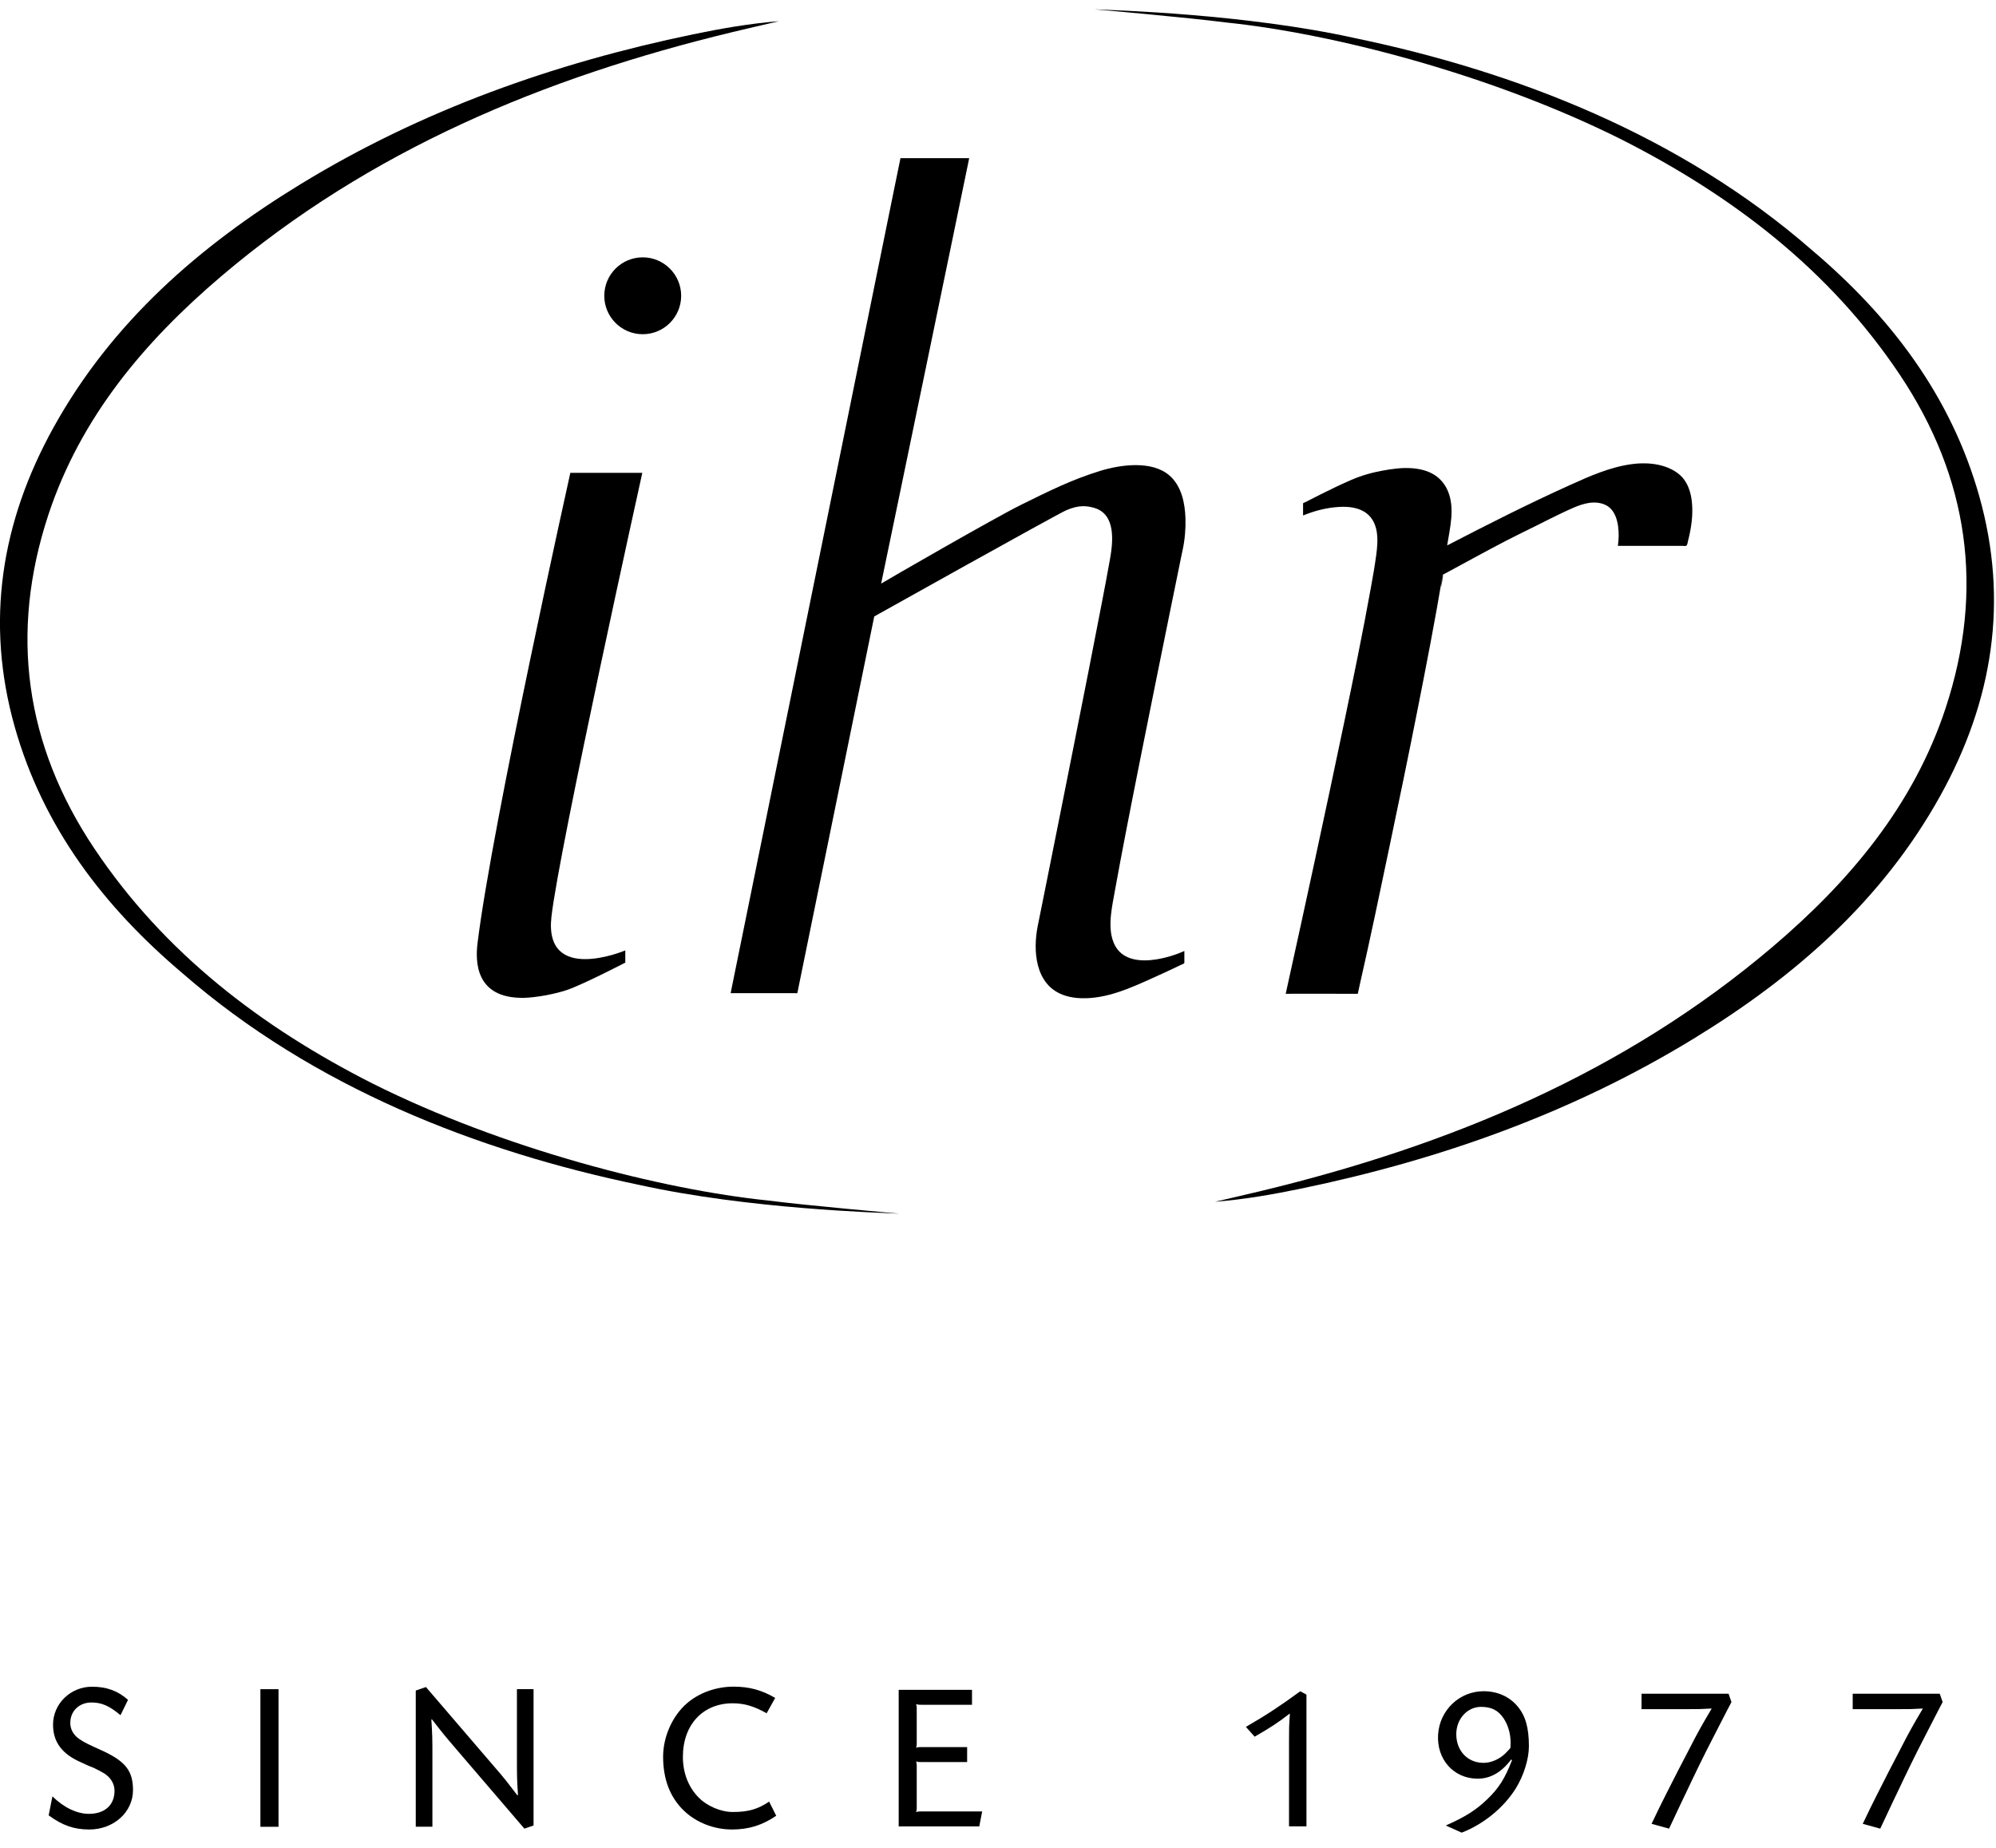
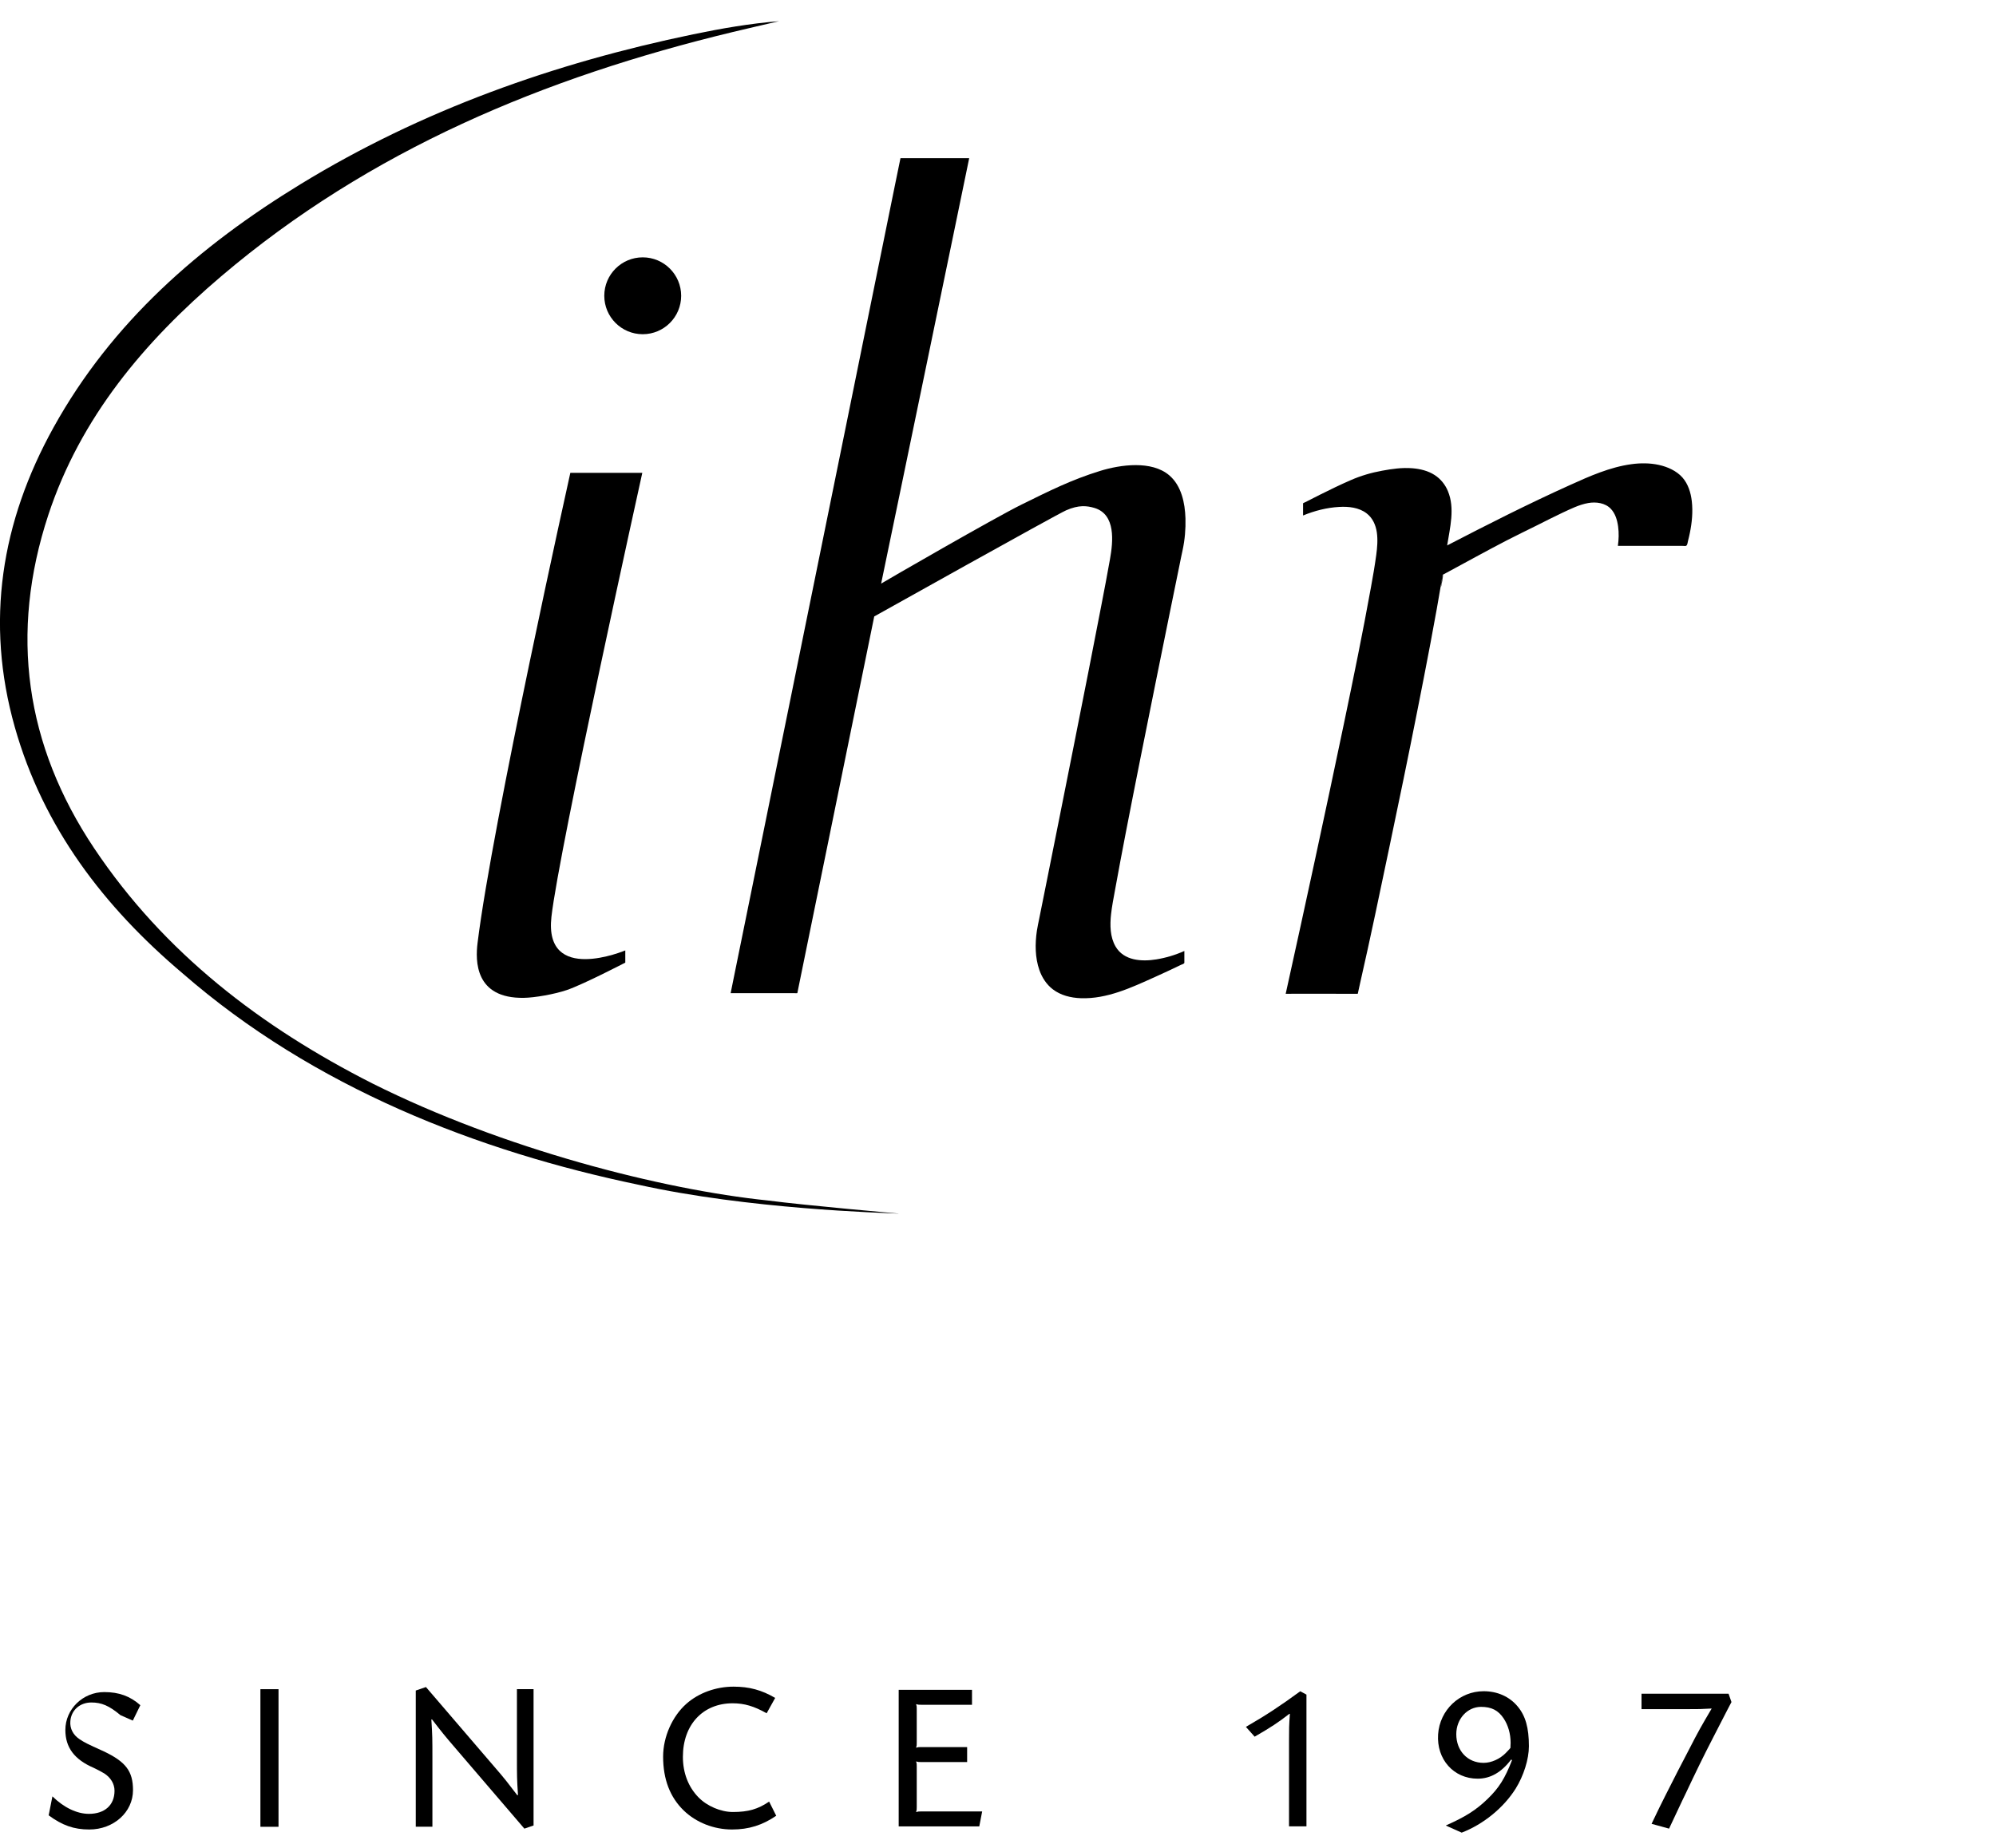
<svg xmlns="http://www.w3.org/2000/svg" id="Ebene_1" width="324" height="300" version="1.1" viewBox="0 0 324 300">
  <defs>
    <style>
      .st0 {
        fill-rule: evenodd;
      }
    </style>
  </defs>
  <g>
-     <path d="M19.56,278.46c-1.86-1.55-3.08-2.06-4.73-2.06-1.86,0-3.28,1.25-3.41,3.04-.1,1.18.44,2.23,1.52,2.94.78.51,1.08.68,3.92,1.96,3.55,1.69,4.73,3.21,4.73,6.29,0,3.58-3.14,6.39-7.1,6.39-2.5,0-4.39-.68-6.59-2.3l.61-3.08c1.86,1.83,3.99,2.84,5.92,2.84,2.57,0,4.16-1.42,4.16-3.75,0-1.12-.61-2.13-1.66-2.81-.51-.3-1.08-.61-1.72-.91l-.68-.27-.68-.3-.64-.3c-3.14-1.35-4.6-3.31-4.6-6.15,0-3.38,2.84-6.15,6.32-6.15,2.4,0,4.22.68,5.85,2.13l-1.22,2.5Z" />
+     <path d="M19.56,278.46c-1.86-1.55-3.08-2.06-4.73-2.06-1.86,0-3.28,1.25-3.41,3.04-.1,1.18.44,2.23,1.52,2.94.78.51,1.08.68,3.92,1.96,3.55,1.69,4.73,3.21,4.73,6.29,0,3.58-3.14,6.39-7.1,6.39-2.5,0-4.39-.68-6.59-2.3l.61-3.08c1.86,1.83,3.99,2.84,5.92,2.84,2.57,0,4.16-1.42,4.16-3.75,0-1.12-.61-2.13-1.66-2.81-.51-.3-1.08-.61-1.72-.91c-3.14-1.35-4.6-3.31-4.6-6.15,0-3.38,2.84-6.15,6.32-6.15,2.4,0,4.22.68,5.85,2.13l-1.22,2.5Z" />
    <path d="M45.21,296.58h-2.94v-22.34h2.94v22.34Z" />
    <path d="M69.14,273.89l10.99,12.81c1.96,2.26,2.26,2.7,3.85,4.77l.1-.07c-.17-2.57-.17-3.14-.17-6.08v-11.09h2.7v22.14l-1.49.51-11.15-13.01c-1.86-2.16-2.26-2.67-3.85-4.73l-.1.03c.17,2.6.17,3.18.17,6.08v11.32h-2.7v-22.11l1.66-.57Z" />
    <path d="M124.44,278.15c-2.03-1.15-3.62-1.62-5.51-1.62-4.83,0-8.08,3.48-8.08,8.69,0,2.6.88,4.9,2.54,6.59,1.39,1.42,3.62,2.37,5.58,2.37,2.5,0,4.09-.47,5.88-1.69l1.15,2.3c-2.23,1.52-4.43,2.23-7.17,2.23-2.94,0-5.81-1.12-7.84-3.08-2.23-2.16-3.35-5.07-3.35-8.75,0-3.21,1.49-6.56,3.79-8.59,1.99-1.76,4.8-2.77,7.64-2.77,2.54,0,4.56.54,6.76,1.83l-1.39,2.5Z" />
    <path d="M157.77,276.77h-8.28c-.37,0-.44,0-.78-.1.1.34.1.41.1.78v5.51c0,.37,0,.44-.1.78.34-.1.41-.1.78-.1h7.5v2.43h-7.5c-.37,0-.44,0-.78-.1.1.34.1.41.1.78v6.66c0,.37,0,.44-.1.78.34-.1.41-.1.78-.1h9.94l-.47,2.43h-13.08v-22.17h11.9v2.43Z" />
    <path d="M212.08,296.51h-2.84v-13.72c0-2.16,0-2.6.14-4.53l-.07-.03c-1.83,1.42-3.01,2.2-5.65,3.72l-1.42-1.59c3.28-1.89,5.58-3.41,8.82-5.78l1.01.54v21.4Z" />
    <path d="M234.69,296.37c3.21-1.42,4.9-2.5,6.76-4.29,1.86-1.79,2.84-3.35,3.99-6.32l-.14-.1c-1.59,2.1-3.38,3.11-5.44,3.11-3.89,0-6.69-3.14-6.42-7.2.27-3.95,3.48-7,7.4-7,2.23,0,4.19.88,5.51,2.47,1.28,1.52,1.83,3.48,1.83,6.46,0,2.1-.85,4.8-2.16,6.9-1.96,3.11-5.24,5.78-8.75,7.13l-2.57-1.15ZM245.21,282.95c0-1.49-.41-2.87-1.12-3.95-.88-1.32-1.96-1.89-3.68-1.89-2.23,0-4.02,1.96-4.02,4.43,0,2.7,1.83,4.66,4.43,4.66,1.28,0,2.67-.64,3.62-1.62.44-.44.74-.78.74-.81,0-.37.03-.68.03-.81Z" />
    <path d="M280.59,274.98l.47,1.35-.64,1.22c-2.23,4.33-1.52,2.94-2.33,4.53-1.62,3.14-2.77,5.51-4.46,9.09-.78,1.62.1-.24-2.7,5.71l-2.84-.78c1.05-2.23,1.52-3.14,2.26-4.63,1.35-2.67,2.81-5.54,3.75-7.3,1.59-3.11,2.06-3.92,3.75-6.79-1.69.1-2.2.1-3.85.1h-7.54v-2.5h14.13Z" />
-     <path d="M314.87,274.98l.47,1.35-.64,1.22c-2.23,4.33-1.52,2.94-2.33,4.53-1.62,3.14-2.77,5.51-4.46,9.09-.78,1.62.1-.24-2.7,5.71l-2.84-.78c1.05-2.23,1.52-3.14,2.26-4.63,1.35-2.67,2.81-5.54,3.75-7.3,1.59-3.11,2.06-3.92,3.75-6.79-1.69.1-2.2.1-3.85.1h-7.54v-2.5h14.13Z" />
  </g>
  <g>
    <path d="M92.58,76.76s-12.69,57.01-15.06,76.33c-.36,2.89-.45,9.05,7.53,8.91,1.77-.03,4.9-.57,6.97-1.27,2.69-.92,9.48-4.45,9.48-4.45v-1.98s-13.23,5.59-11.99-5.45c1.24-11.03,14.75-72.08,14.75-72.08h-11.68Z" />
    <path d="M146.17,25.68c-.08.39-.16.78-.24,1.17-.23,1.11-.45,2.21-.68,3.32-.35,1.74-.71,3.47-1.06,5.21-.46,2.28-.93,4.56-1.39,6.84-.56,2.73-1.11,5.47-1.67,8.2-.63,3.1-1.26,6.2-1.89,9.3-.69,3.38-1.37,6.76-2.06,10.14-.73,3.57-1.45,7.14-2.18,10.71-.75,3.67-1.49,7.35-2.24,11.02-.75,3.69-1.5,7.38-2.25,11.06-.73,3.61-1.47,7.23-2.2,10.84-.7,3.45-1.4,6.91-2.11,10.36-.65,3.2-1.3,6.41-1.95,9.61-.58,2.87-1.17,5.74-1.75,8.6-.5,2.44-.99,4.89-1.49,7.33-.39,1.93-.79,3.86-1.18,5.79-.27,1.33-.54,2.66-.81,3.99-.13.64-.26,1.29-.39,1.93,0,.05-.02.09-.03.14h10.33s.49.03.5-.01c.05-.27.11-.53.16-.8.33-1.63.67-3.27,1-4.9.56-2.74,1.12-5.49,1.68-8.23.7-3.42,1.4-6.85,2.1-10.27.75-3.67,1.5-7.35,2.25-11.02.71-3.5,1.43-6.99,2.14-10.49.59-2.89,1.18-5.78,1.77-8.67.38-1.85,1.38-6.77,1.38-6.77,0,0,29.62-16.57,31.15-17.23,2.05-.9,3.37-.75,4.61-.38,3.47,1.06,3.02,5.45,2.51,8.3-.44,2.5-.92,4.99-1.4,7.48-.69,3.58-1.39,7.16-2.09,10.74-.8,4.08-1.61,8.15-2.42,12.23-.79,3.98-1.59,7.97-2.38,11.95-.66,3.3-1.32,6.6-1.98,9.9-.41,2.03-.81,4.05-1.22,6.07-.13.66-.28,1.31-.38,1.98-.31,2.1-.3,4.36.41,6.38.43,1.21,1.14,2.32,2.17,3.11,1.3,1,2.94,1.39,4.55,1.45,4.27.15,8.25-1.74,12.05-3.45,1.42-.64,2.82-1.29,4.22-1.97.13-.06.54-.17.54-.34v-1.91c-1.44.65-3.01,1.12-4.56,1.37-2.37.38-5.25.22-6.6-2.08-.91-1.55-.93-3.5-.74-5.24.14-1.29.4-2.58.63-3.85.56-3.15,1.17-6.29,1.77-9.44.77-3.99,1.56-7.97,2.35-11.95.83-4.17,1.67-8.33,2.51-12.5.75-3.7,1.5-7.4,2.25-11.1.53-2.58,1.05-5.16,1.58-7.74.17-.85.34-1.71.53-2.56.36-1.68.51-3.43.46-5.14-.08-2.49-.64-5.28-2.62-6.98-2.87-2.47-7.98-1.73-11.22-.73-4.68,1.44-8.34,3.29-12.73,5.45-4.4,2.16-22.34,12.53-22.83,12.85q.15-.73.3-1.45c.41-1.96.81-3.92,1.22-5.88.59-2.86,1.18-5.72,1.78-8.58.71-3.43,1.42-6.86,2.13-10.29.76-3.67,1.52-7.34,2.28-11.01.74-3.58,1.48-7.16,2.22-10.74.65-3.16,1.31-6.32,1.96-9.47.5-2.41,1-4.81,1.49-7.22.27-1.32.55-2.64.82-3.97.03-.15.06-.31.09-.46h-11.14Z" />
    <path d="M110.57,48.02c0,3.45-2.8,6.24-6.24,6.24s-6.24-2.79-6.24-6.24,2.8-6.24,6.24-6.24,6.24,2.8,6.24,6.24Z" />
    <path d="M234.19,93.29c-1.24,7.41-2.67,14.78-4.13,22.14-1.46,7.38-2.98,14.74-4.53,22.1-1.54,7.33-3.06,14.68-4.73,21.99-.12.51-.23,1.03-.34,1.55-.01.05-.04.27-.08.27-.13,0-.27,0-.4,0-.74,0-1.47,0-2.21,0-3.03.01-6.05-.02-9.07,0,1.62-7.32,3.22-14.65,4.8-21.97,1.58-7.32,3.14-14.65,4.67-21.98,1.53-7.34,3.04-14.68,4.37-22.05.32-1.74.62-3.49.86-5.25.16-1.21.27-2.46.09-3.68-.18-1.19-.68-2.32-1.66-3.07-1.26-.96-2.92-1.13-4.46-1.04-1.99.11-4.01.63-5.85,1.39v-1.96c0-.07.27-.16.32-.18.81-.42,1.61-.83,2.42-1.23,1.64-.82,3.3-1.63,4.98-2.36,1.65-.72,3.34-1.22,5.12-1.54,1.61-.3,3.25-.53,4.89-.4,1.27.1,2.56.41,3.64,1.11.96.62,1.7,1.54,2.14,2.6,1.17,2.8.33,5.96-.12,8.82,6.56-3.4,13.17-6.75,19.91-9.79,3.18-1.44,6.52-2.93,10.01-3.4,1.47-.2,2.99-.2,4.45.12,1.4.31,2.85.95,3.82,2.04.93,1.06,1.36,2.46,1.52,3.84.2,1.73.03,3.49-.32,5.19-.09.42-.18.84-.29,1.25-.06.23-.1.82-.4.84-.2.01-.39-.02-.59-.02h-10.4c.15-1.04.18-2.1.04-3.14-.14-1.03-.45-2.1-1.18-2.87-.91-.97-2.42-1.17-3.68-.94-1.48.26-2.89.98-4.25,1.61-1.37.64-2.71,1.34-4.06,2.01-1.64.81-3.28,1.61-4.9,2.44-3.3,1.71-6.56,3.52-9.83,5.28-.19.1-.38.2-.56.3-.75,4.45.22-.12,0,0Z" />
    <path class="st0" d="M145.85,197.03c-2.93-.15-24.26-.71-42.18-4.68-26.04-5.42-52.72-15.75-74.07-34.36-12.73-10.77-22.59-23.64-27.2-39.95-4.83-17.08-2.21-33.31,6.3-48.66,9.46-17.07,23.66-29.44,40.07-39.47,19.73-12.06,41.19-19.66,63.75-24.34,4.6-.95,9.22-1.76,13.94-2.13-2.52.59-5.04,1.16-7.56,1.77-30.48,7.35-58.87,19.13-83.01,39.66-12.46,10.6-22.83,22.9-28.05,38.74-6.32,19.2-3.76,37.36,7.46,54.13,11.39,17.03,27.12,29.01,45.13,38.15,21.27,10.65,47.03,17.24,64.21,19.01,6.23.81,21.22,2.12,21.22,2.12Z" />
-     <path class="st0" d="M177.82,1.52c2.93.15,24.26.71,42.18,4.68,26.04,5.42,52.72,15.75,74.07,34.36,12.73,10.77,22.59,23.64,27.2,39.95,4.83,17.08,2.21,33.31-6.3,48.66-9.46,17.07-23.66,29.44-40.07,39.47-19.73,12.06-41.19,19.66-63.75,24.34-4.6.95-9.22,1.76-13.94,2.13,2.52-.59,5.04-1.16,7.56-1.77,30.47-7.35,58.87-19.13,83.01-39.66,12.46-10.6,22.83-22.9,28.05-38.74,6.32-19.2,3.76-37.36-7.46-54.13-11.39-17.03-27.12-29.01-45.13-38.15-21.27-10.65-47.03-17.24-64.21-19.01-6.23-.81-21.22-2.12-21.22-2.12Z" />
  </g>
</svg>